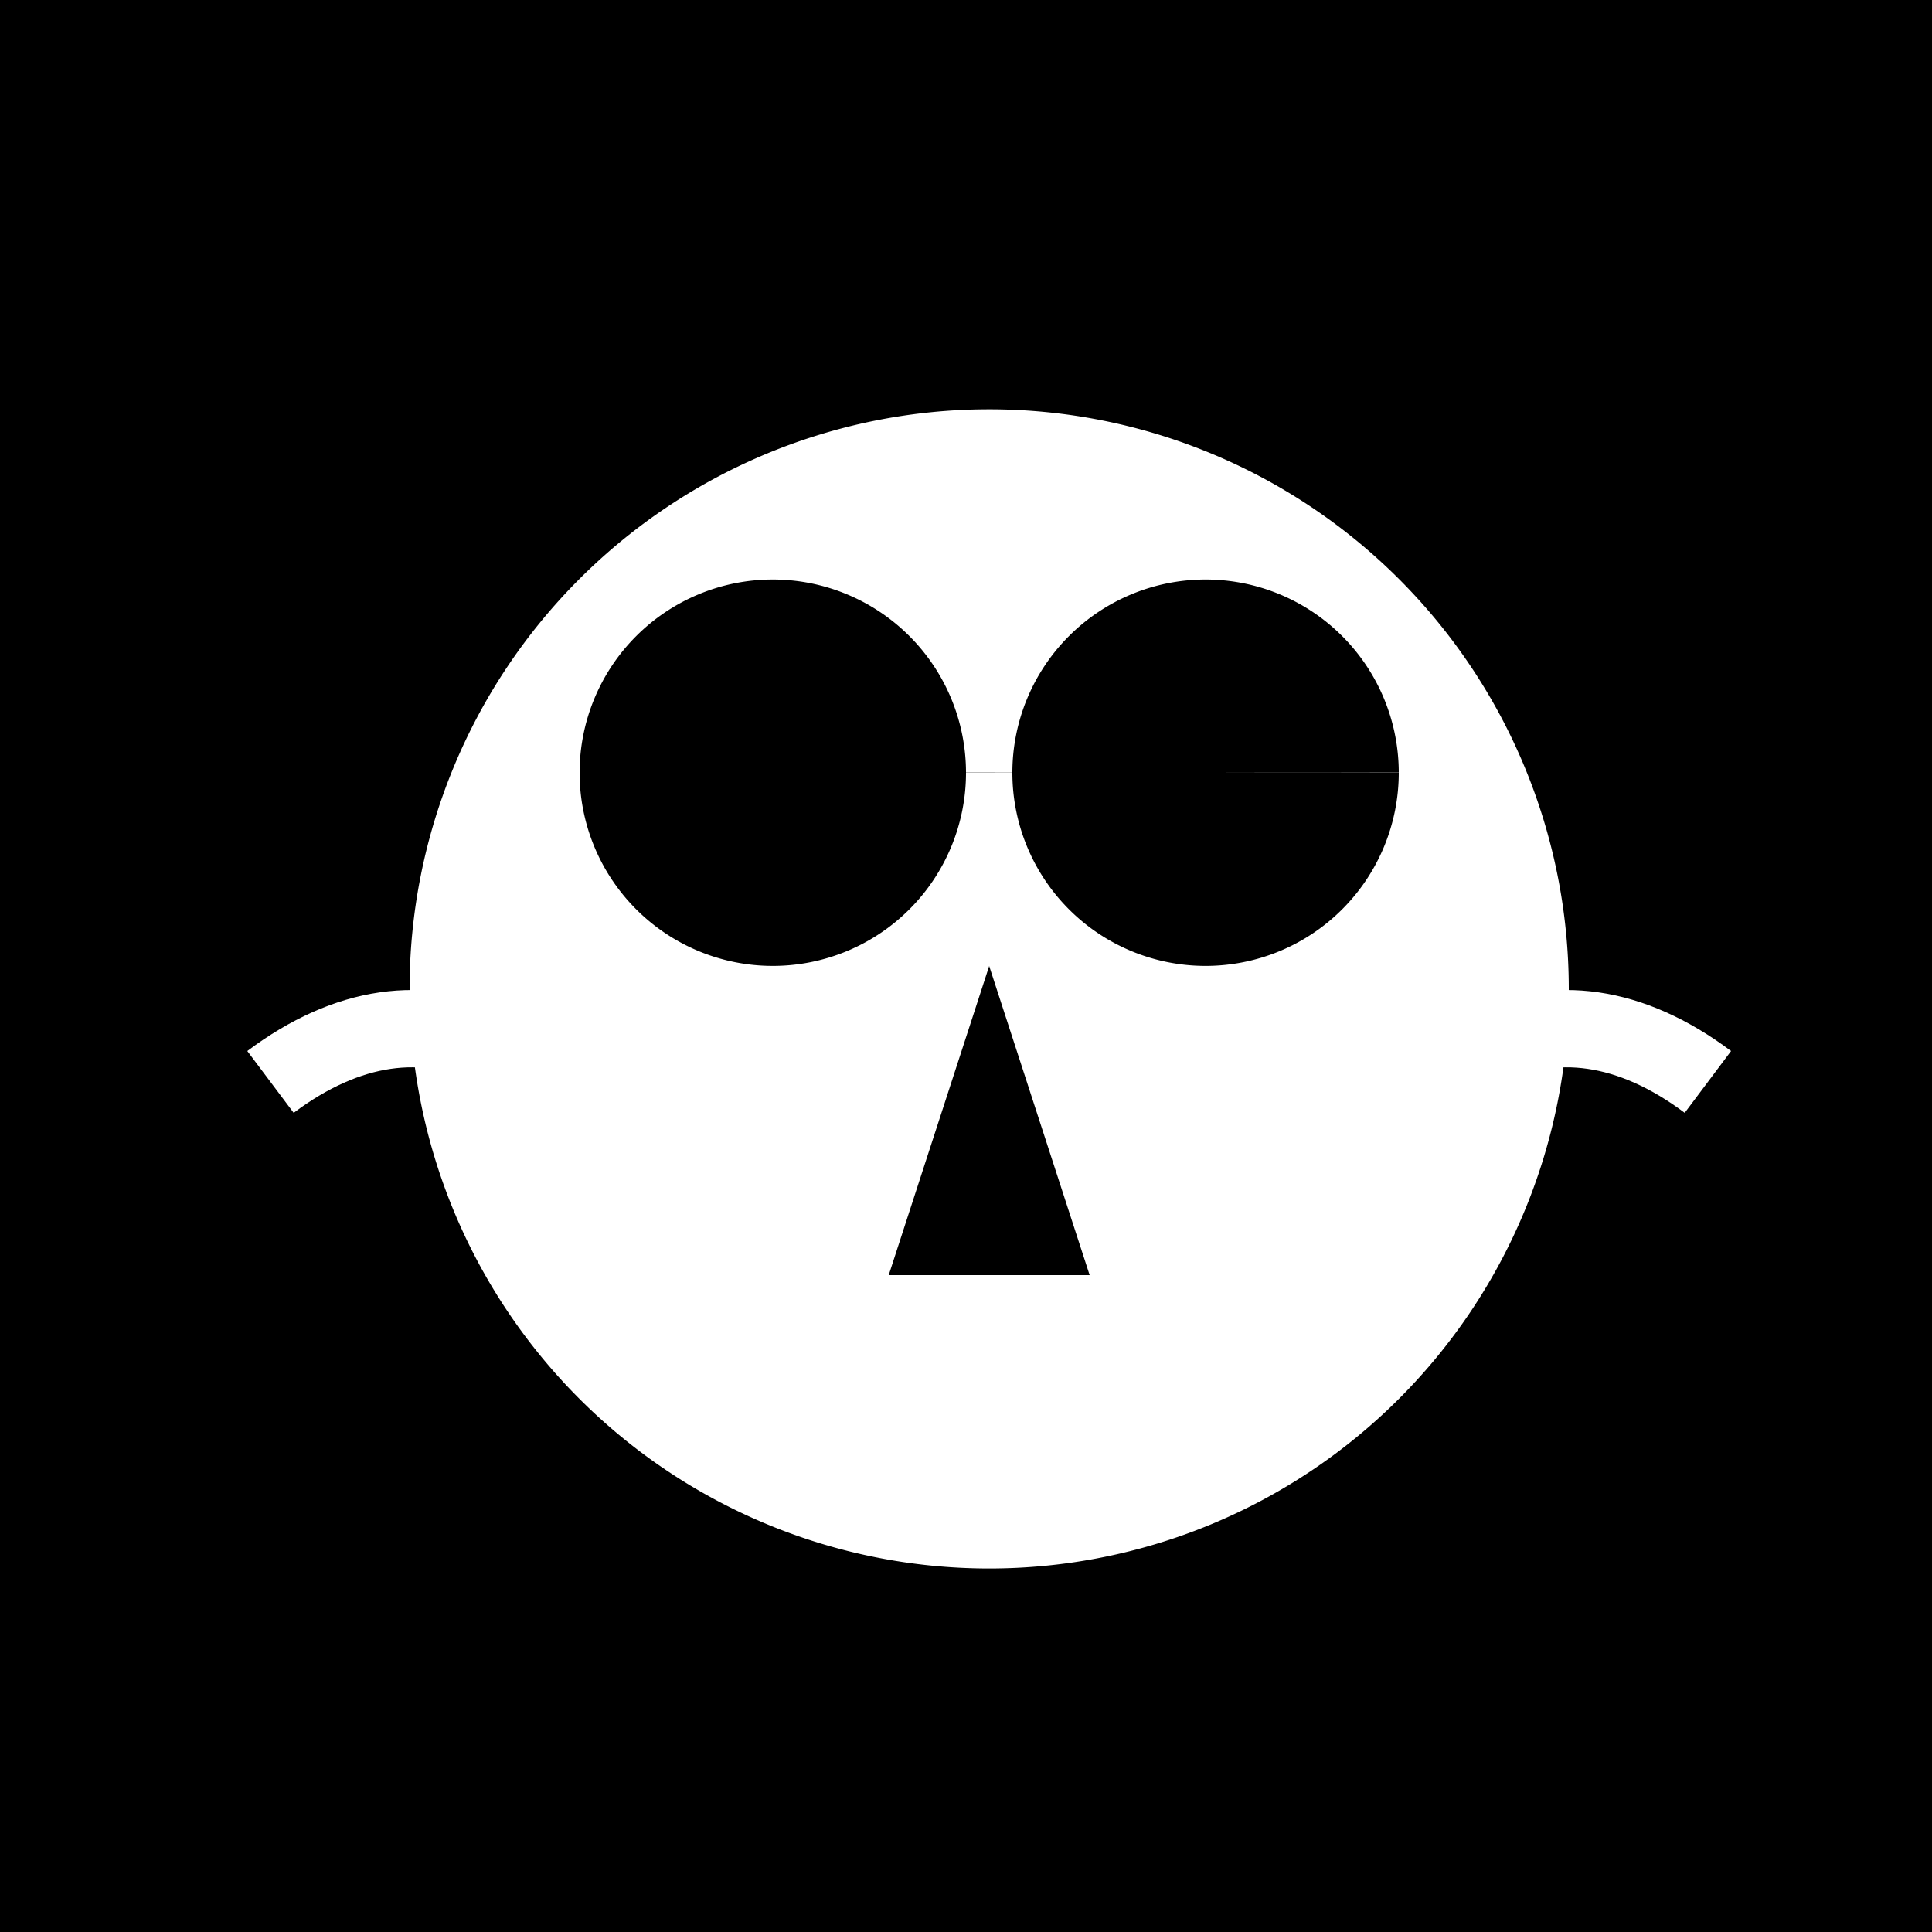
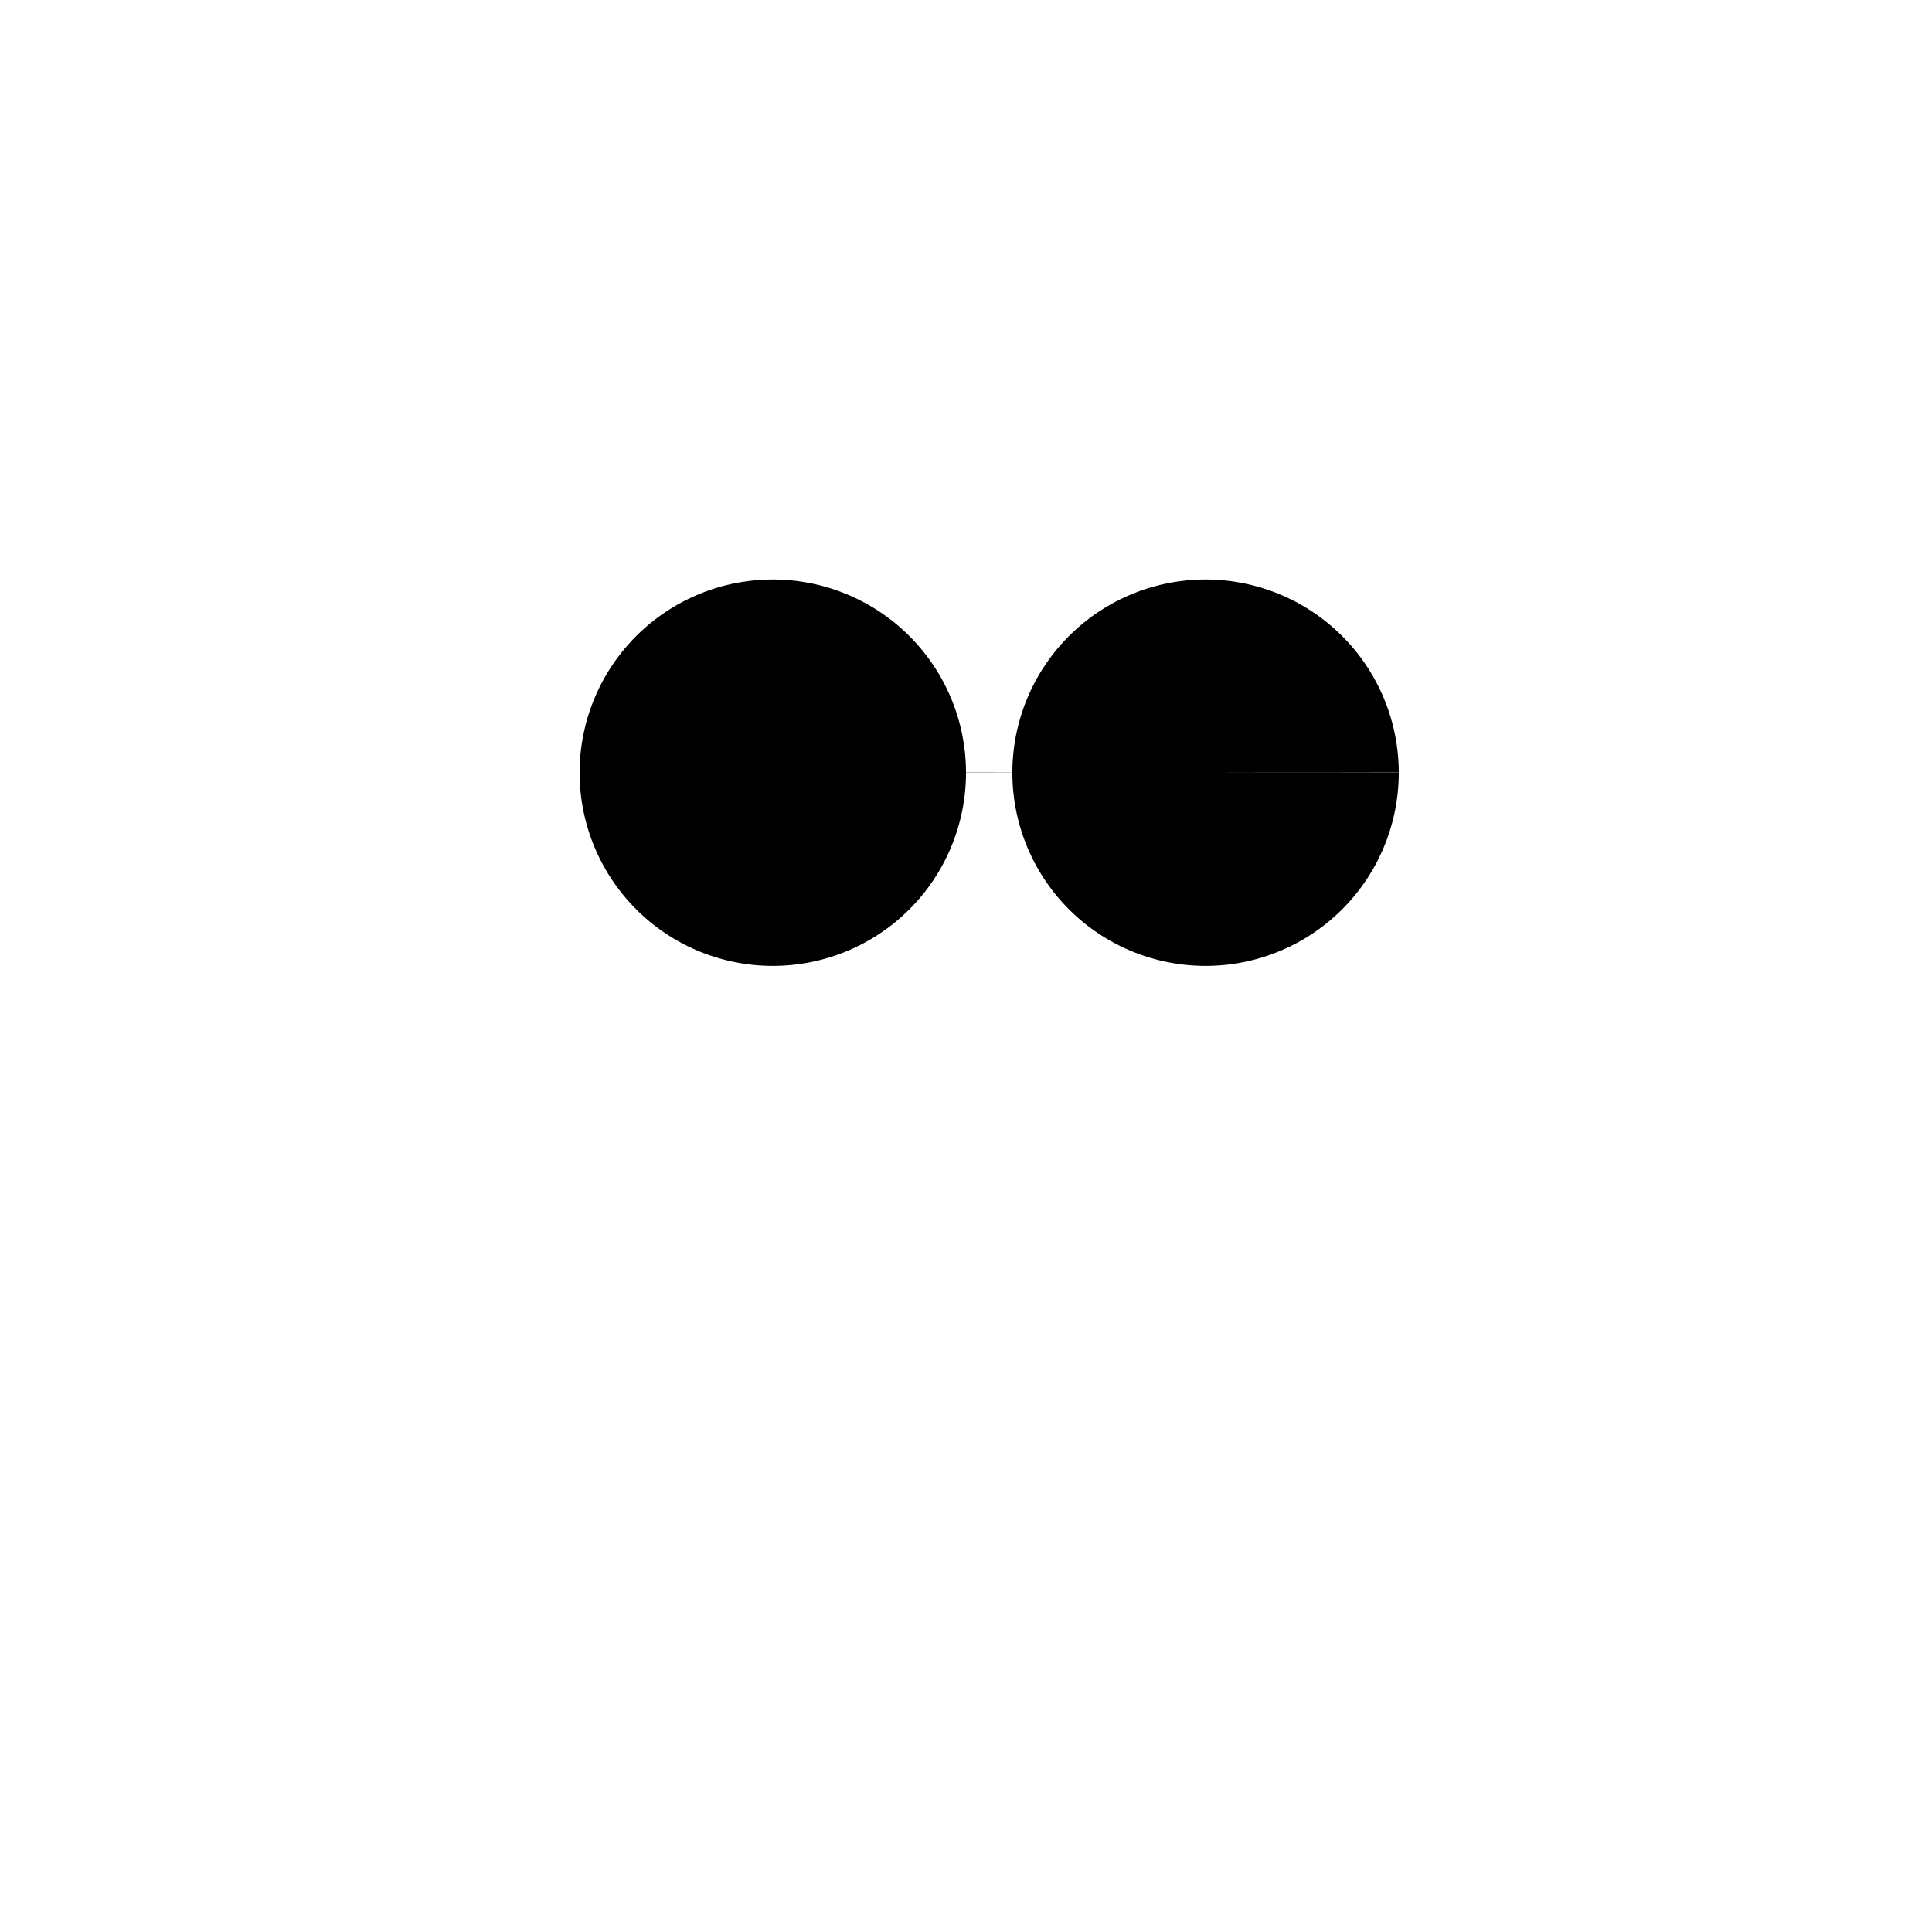
<svg xmlns="http://www.w3.org/2000/svg" width="500" height="500">
  <defs />
  <g>
-     <rect fill="black" stroke="none" x="0" y="0" width="512" height="512" />
-     <path fill="white" stroke="none" paint-order="stroke fill markers" d=" M 406 256 A 150 150 0 1 1 406 255.85" />
    <path fill="black" stroke="none" paint-order="stroke fill markers" d=" M 250 200 A 50 50 0 1 1 250 199.95 L 362 200 A 50 50 0 1 1 362 199.95" />
-     <path fill="black" stroke="none" paint-order="stroke fill markers" d=" M 256 250 L 230 330 L 282 330" />
-     <path fill="none" stroke="white" paint-order="fill stroke markers" d=" M 200 280 L 170 330 L 200 380 M 312 280 L 342 330 L 312 380" stroke-miterlimit="10" stroke-width="10" stroke-dasharray="" />
    <path fill="none" stroke="white" paint-order="fill stroke markers" d=" M 170 330 C 150 270 110 250 70 280 M 342 330 C 362 270 402 250 442 280" stroke-miterlimit="10" stroke-width="20" stroke-dasharray="" />
  </g>
</svg>